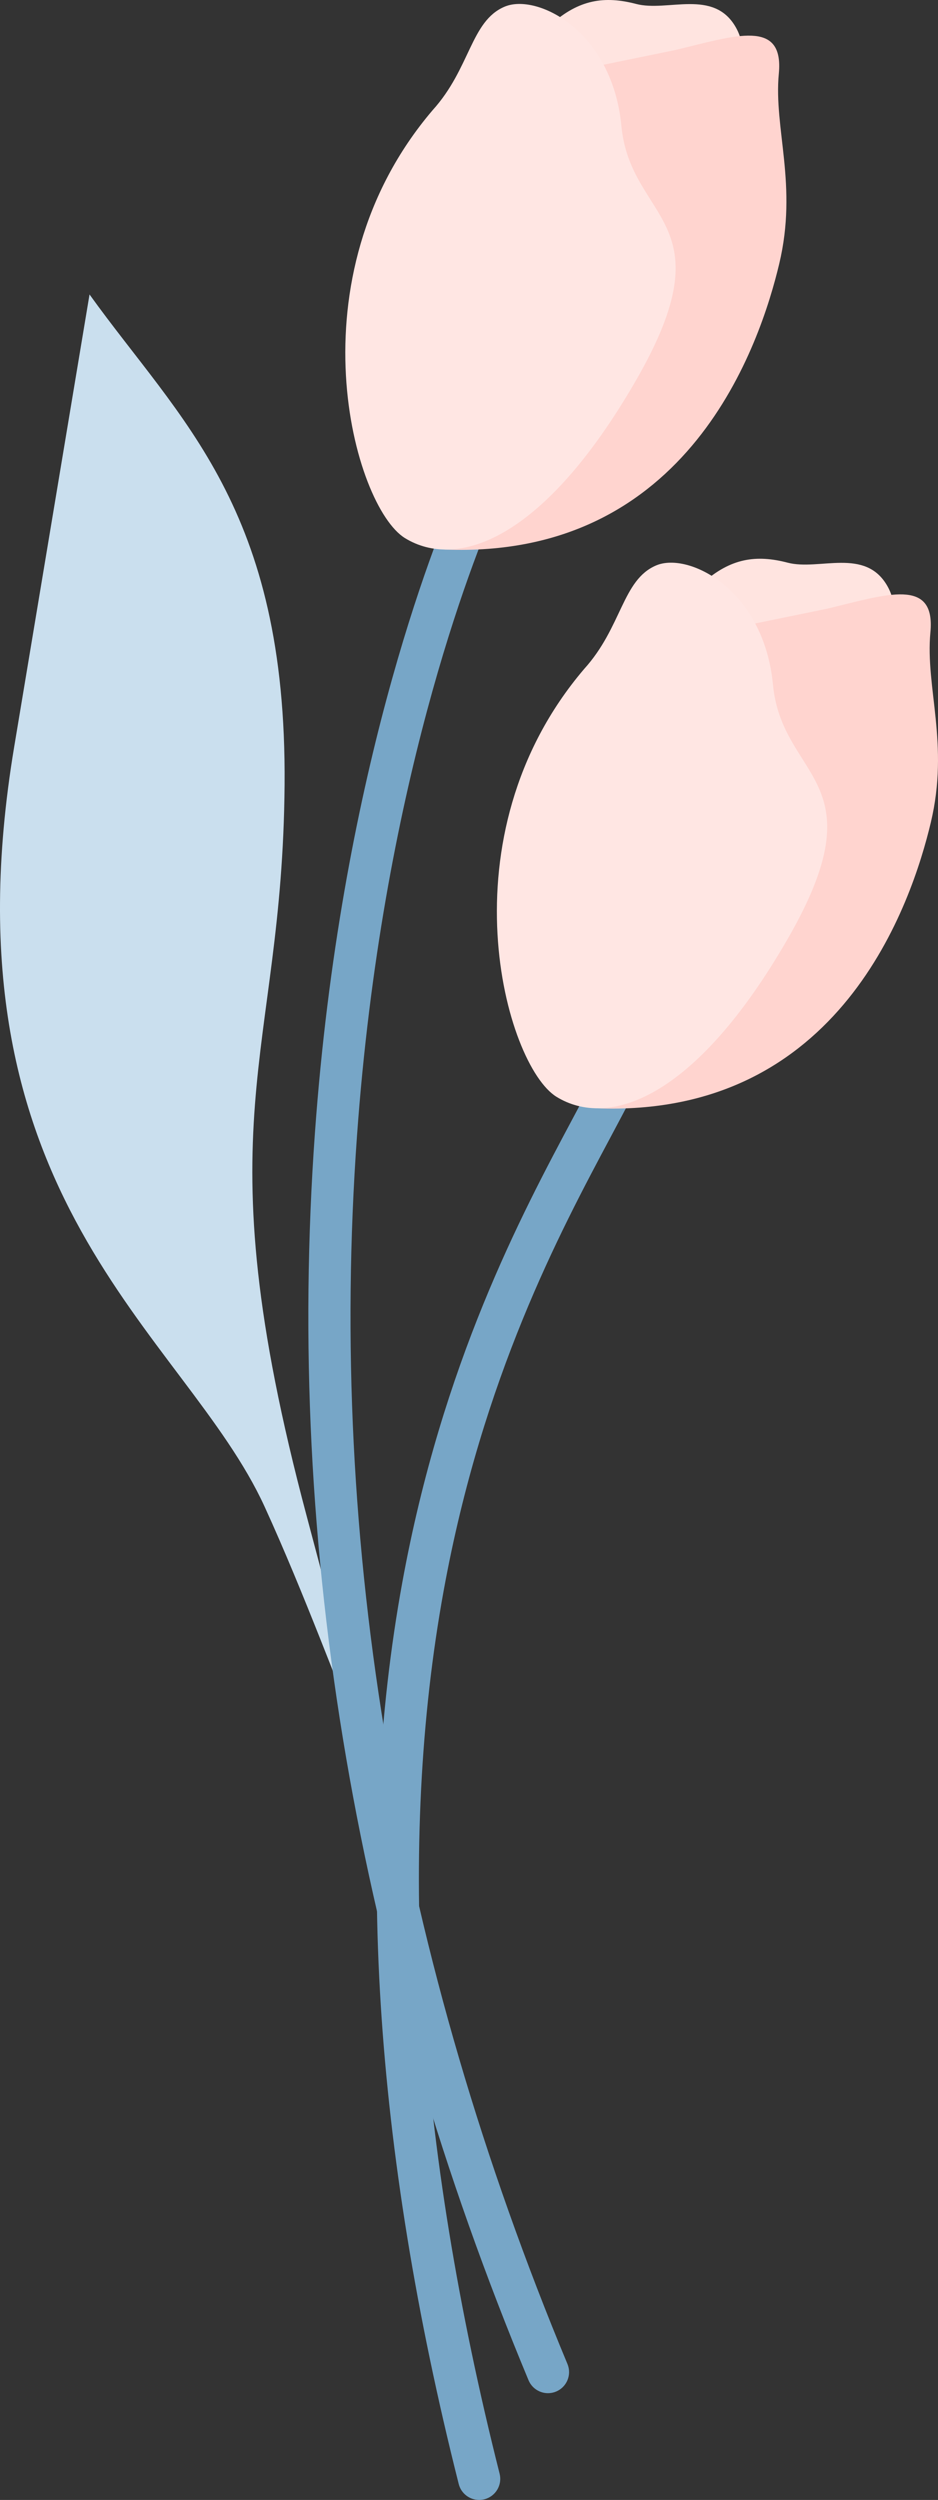
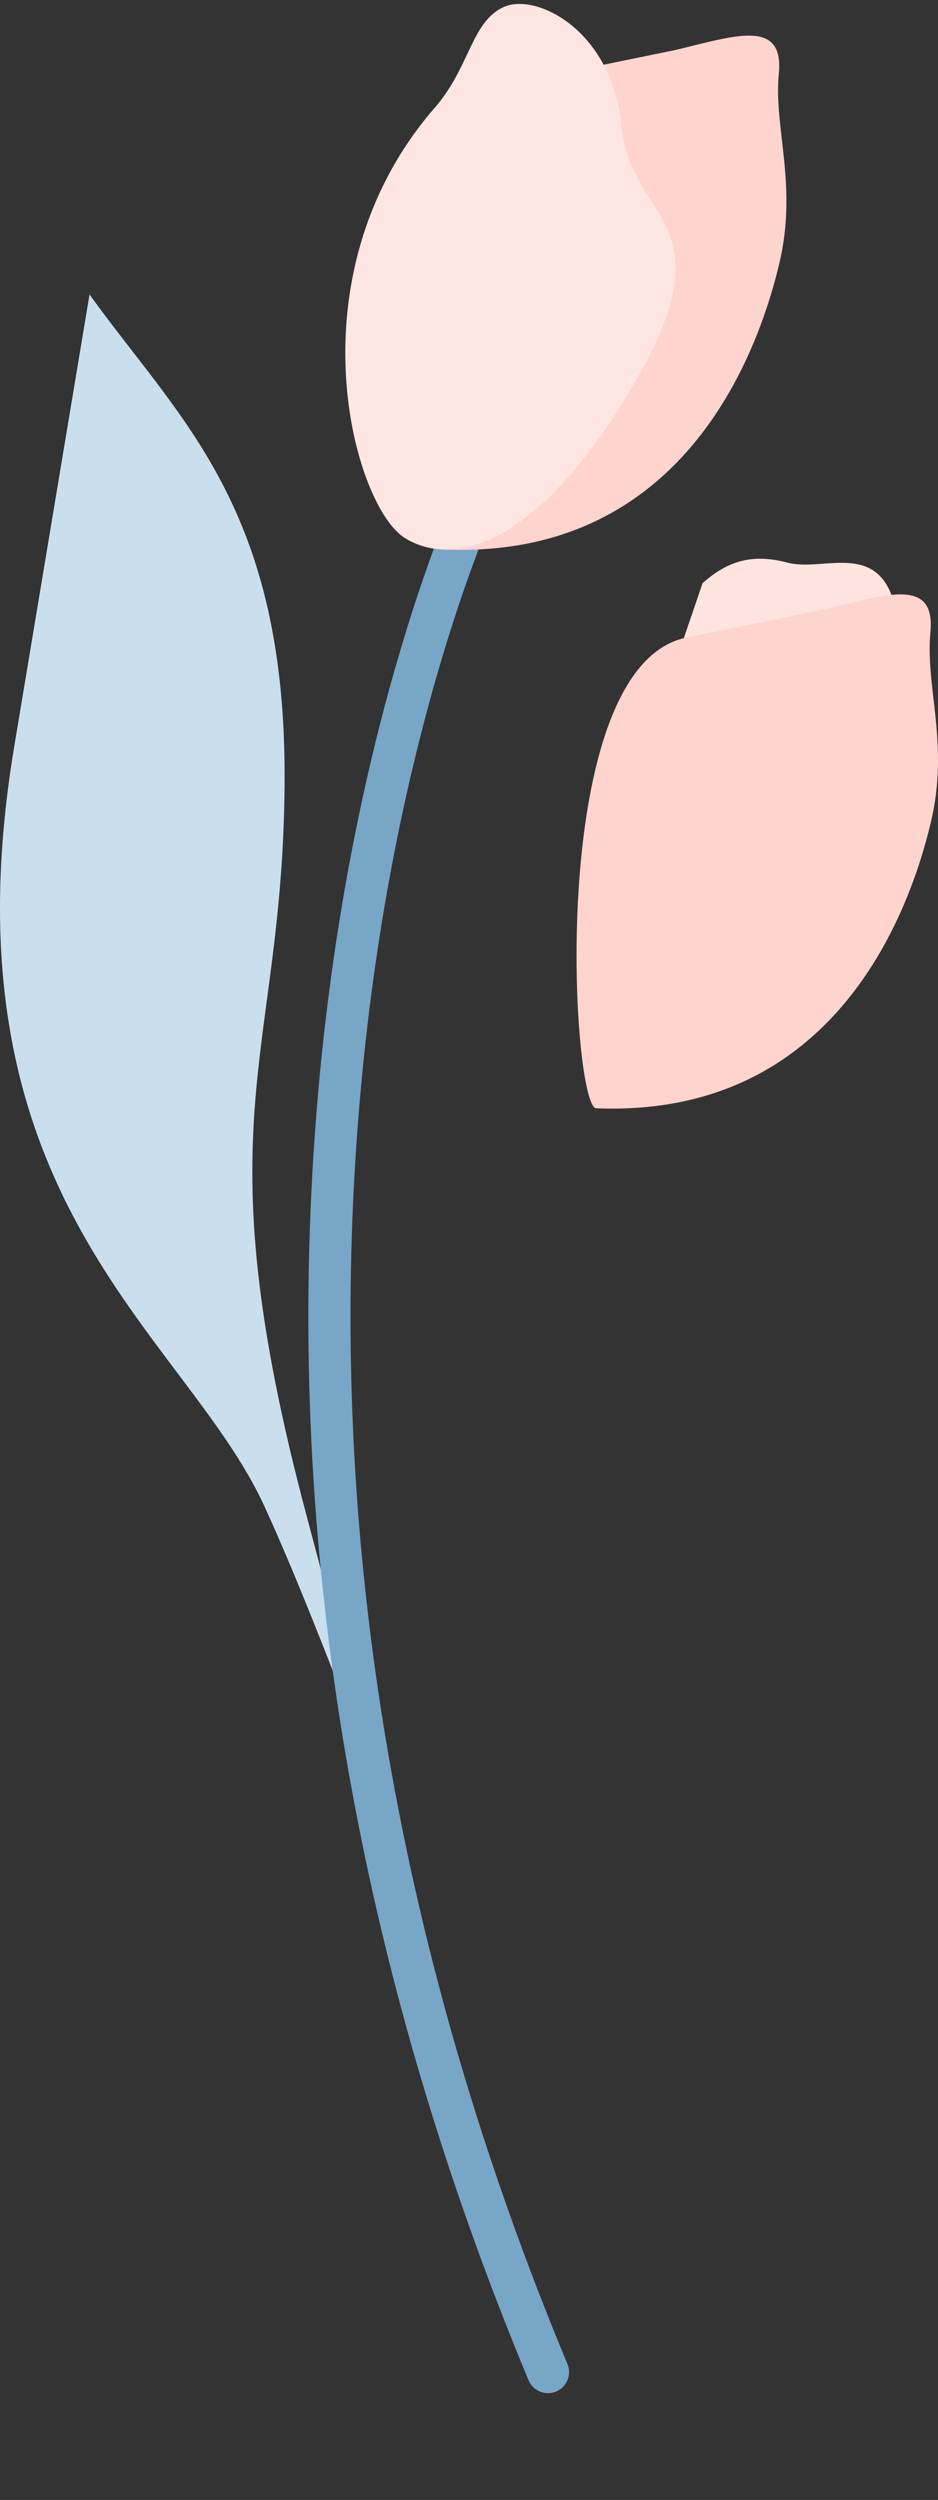
<svg xmlns="http://www.w3.org/2000/svg" viewBox="0 0 186.643 497.281">
  <rect x="0" y="0" width="186.643" height="497.281" fill="#333333" stroke="none" />
  <g>
   </g>
  <g>
    <g>
      <g>
        <g>
          <path d="M17.815,58.572c18.083,25.175,39.254,42.377,38.813,97.509s-16.76,66.158,4.411,145.549c21.171,79.39,7.498,32.781-8.38-1.913C36.781,265.022-12.177,238.593,2.819,148.583L17.815,58.572Z" style="fill:#cadfee;">
       </path>
          <path d="M109.04,476.045c-1.644,0-3.203-.971-3.875-2.583-34.144-81.944-48.443-165.414-42.502-248.091,5.063-70.447,23.354-116.708,28.84-129.208,.933-2.122,3.411-3.087,5.527-2.156,2.122,.931,3.088,3.406,2.156,5.527-5.349,12.189-23.187,57.332-28.153,126.438-5.847,81.357,8.243,163.539,41.878,244.263,.892,2.139-.12,4.595-2.26,5.486-.527,.22-1.074,.323-1.611,.323Z" style="fill:#77a6c7;">
       </path>
          <g>
-             <path d="M109.641,4.863C115.209-.125,120.314-.854,126.578,.786c6.264,1.641,15.429-3.116,19.838,4.657,4.408,7.773-3.248,17.053-3.828,17.401s-37.819-3.712-37.819-3.712l4.872-14.269Z" style="fill:#ffe4e0;">
-         </path>
            <path d="M134.435,9.938c11.922-2.871,21.58-6.264,20.536,4.698-1.044,10.963,3.809,22.187,.077,37.848-3.732,15.661-17.832,58.836-66.64,56.825-4.896-.873-10.001-87.887,18.013-93.629l28.014-5.742Z" style="fill:#ffd4cf;">
        </path>
            <path d="M100.418,1.325c6.387-2.702,21.404,4.698,23.231,23.753,1.827,19.054,21.404,18.532,2.871,50.638-18.532,32.106-35.76,37.587-45.94,31.322-10.18-6.264-22.97-51.682,5.481-85.093,7.57-8.353,7.57-17.749,14.356-20.621Z" style="fill:#ffe6e3;">
        </path>
          </g>
        </g>
        <g>
-           <path d="M95.342,497.281c-1.877,0-3.585-1.268-4.065-3.17-16.921-67.066-20.702-127.384-11.238-179.277,7.973-43.713,23.646-73.087,34.019-92.524,3.09-5.791,5.759-10.791,7.607-15.004,.932-2.122,3.41-3.087,5.527-2.156,2.122,.931,3.088,3.406,2.156,5.527-1.978,4.508-4.717,9.641-7.888,15.583-10.126,18.978-25.43,47.655-33.166,90.08-9.247,50.704-5.507,109.824,11.119,175.719,.566,2.247-.795,4.527-3.042,5.095-.345,.087-.689,.128-1.029,.128Z" style="fill:#77a6c7;">
-        </path>
          <g>
            <path d="M139.801,116.005c5.568-4.988,10.673-5.717,16.937-4.077,6.264,1.641,15.429-3.116,19.838,4.657,4.408,7.773-3.248,17.053-3.828,17.401s-37.819-3.712-37.819-3.712l4.872-14.269Z" style="fill:#ffe4e0;">
        </path>
            <path d="M164.596,121.08c11.922-2.871,21.58-6.264,20.536,4.698s3.809,22.187,.077,37.848c-3.732,15.661-17.832,58.836-66.64,56.825-4.896-.873-10.001-87.887,18.013-93.629l28.014-5.742Z" style="fill:#ffd4cf;">
-         </path>
-             <path d="M130.578,112.466c6.387-2.702,21.404,4.698,23.231,23.753,1.827,19.054,21.404,18.532,2.871,50.638-18.532,32.106-35.76,37.587-45.94,31.322-10.18-6.264-22.97-51.682,5.481-85.093,7.57-8.353,7.57-17.749,14.356-20.621Z" style="fill:#ffe6e3;">
        </path>
          </g>
        </g>
      </g>
    </g>
  </g>
</svg>